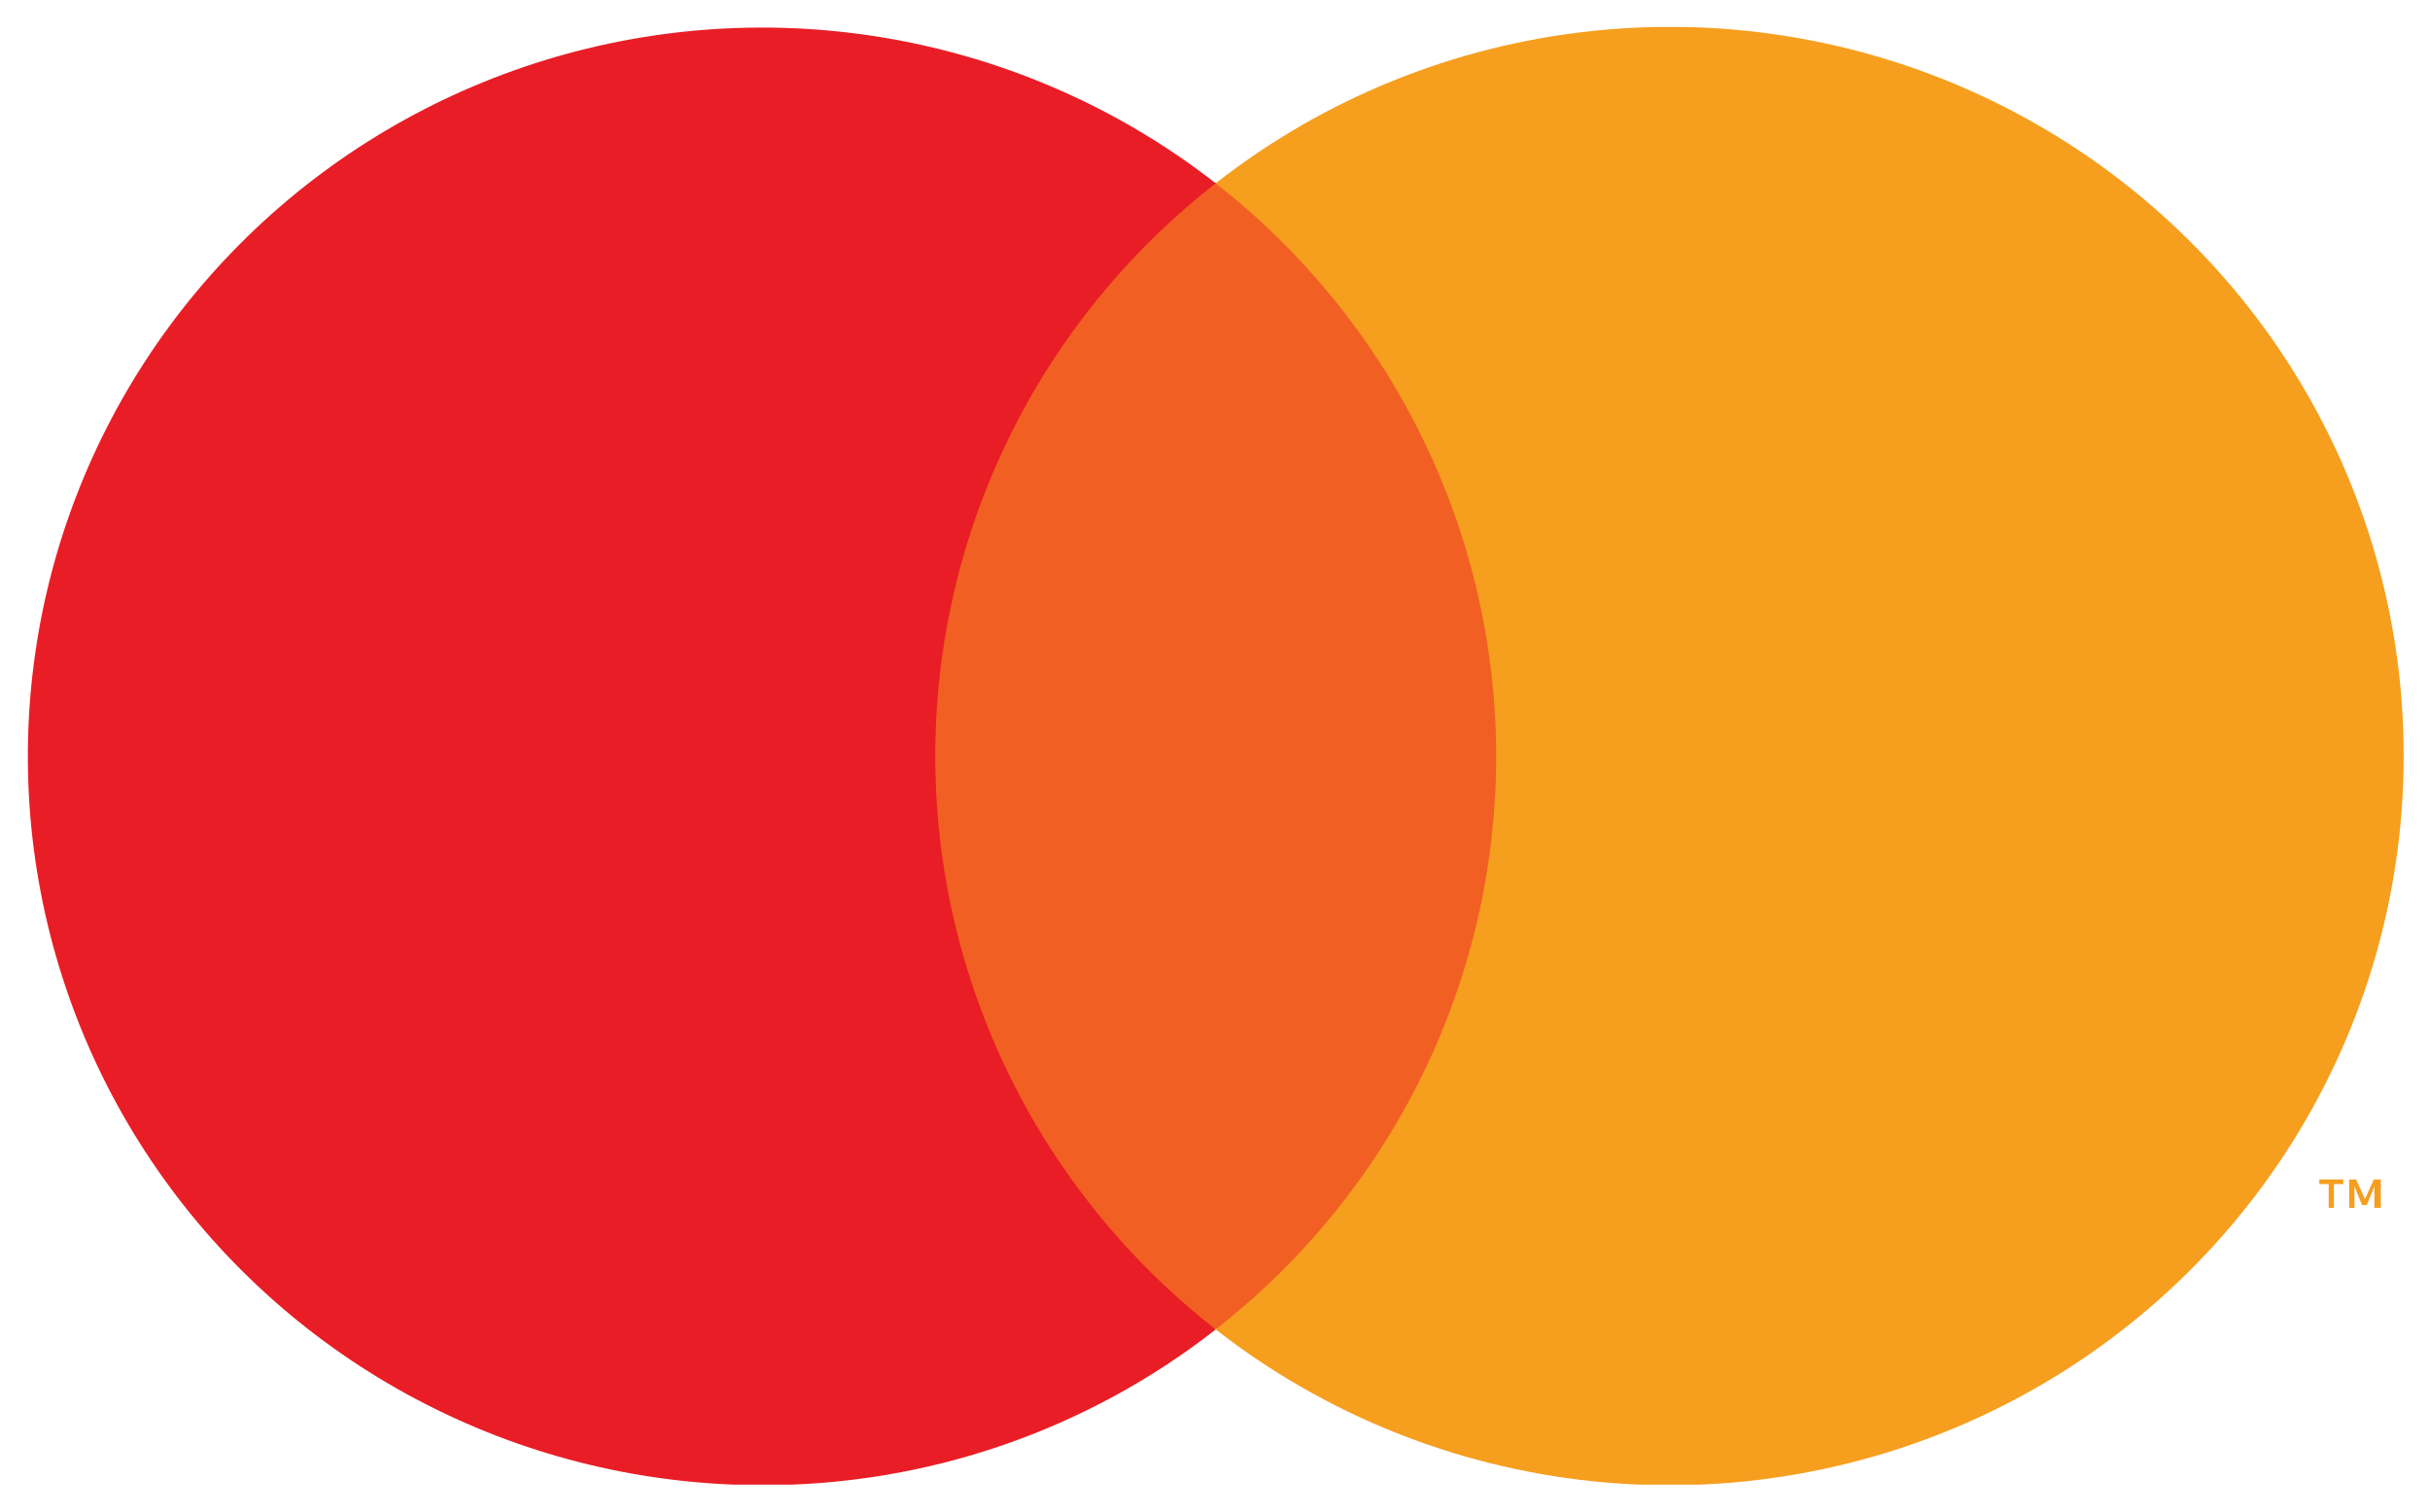
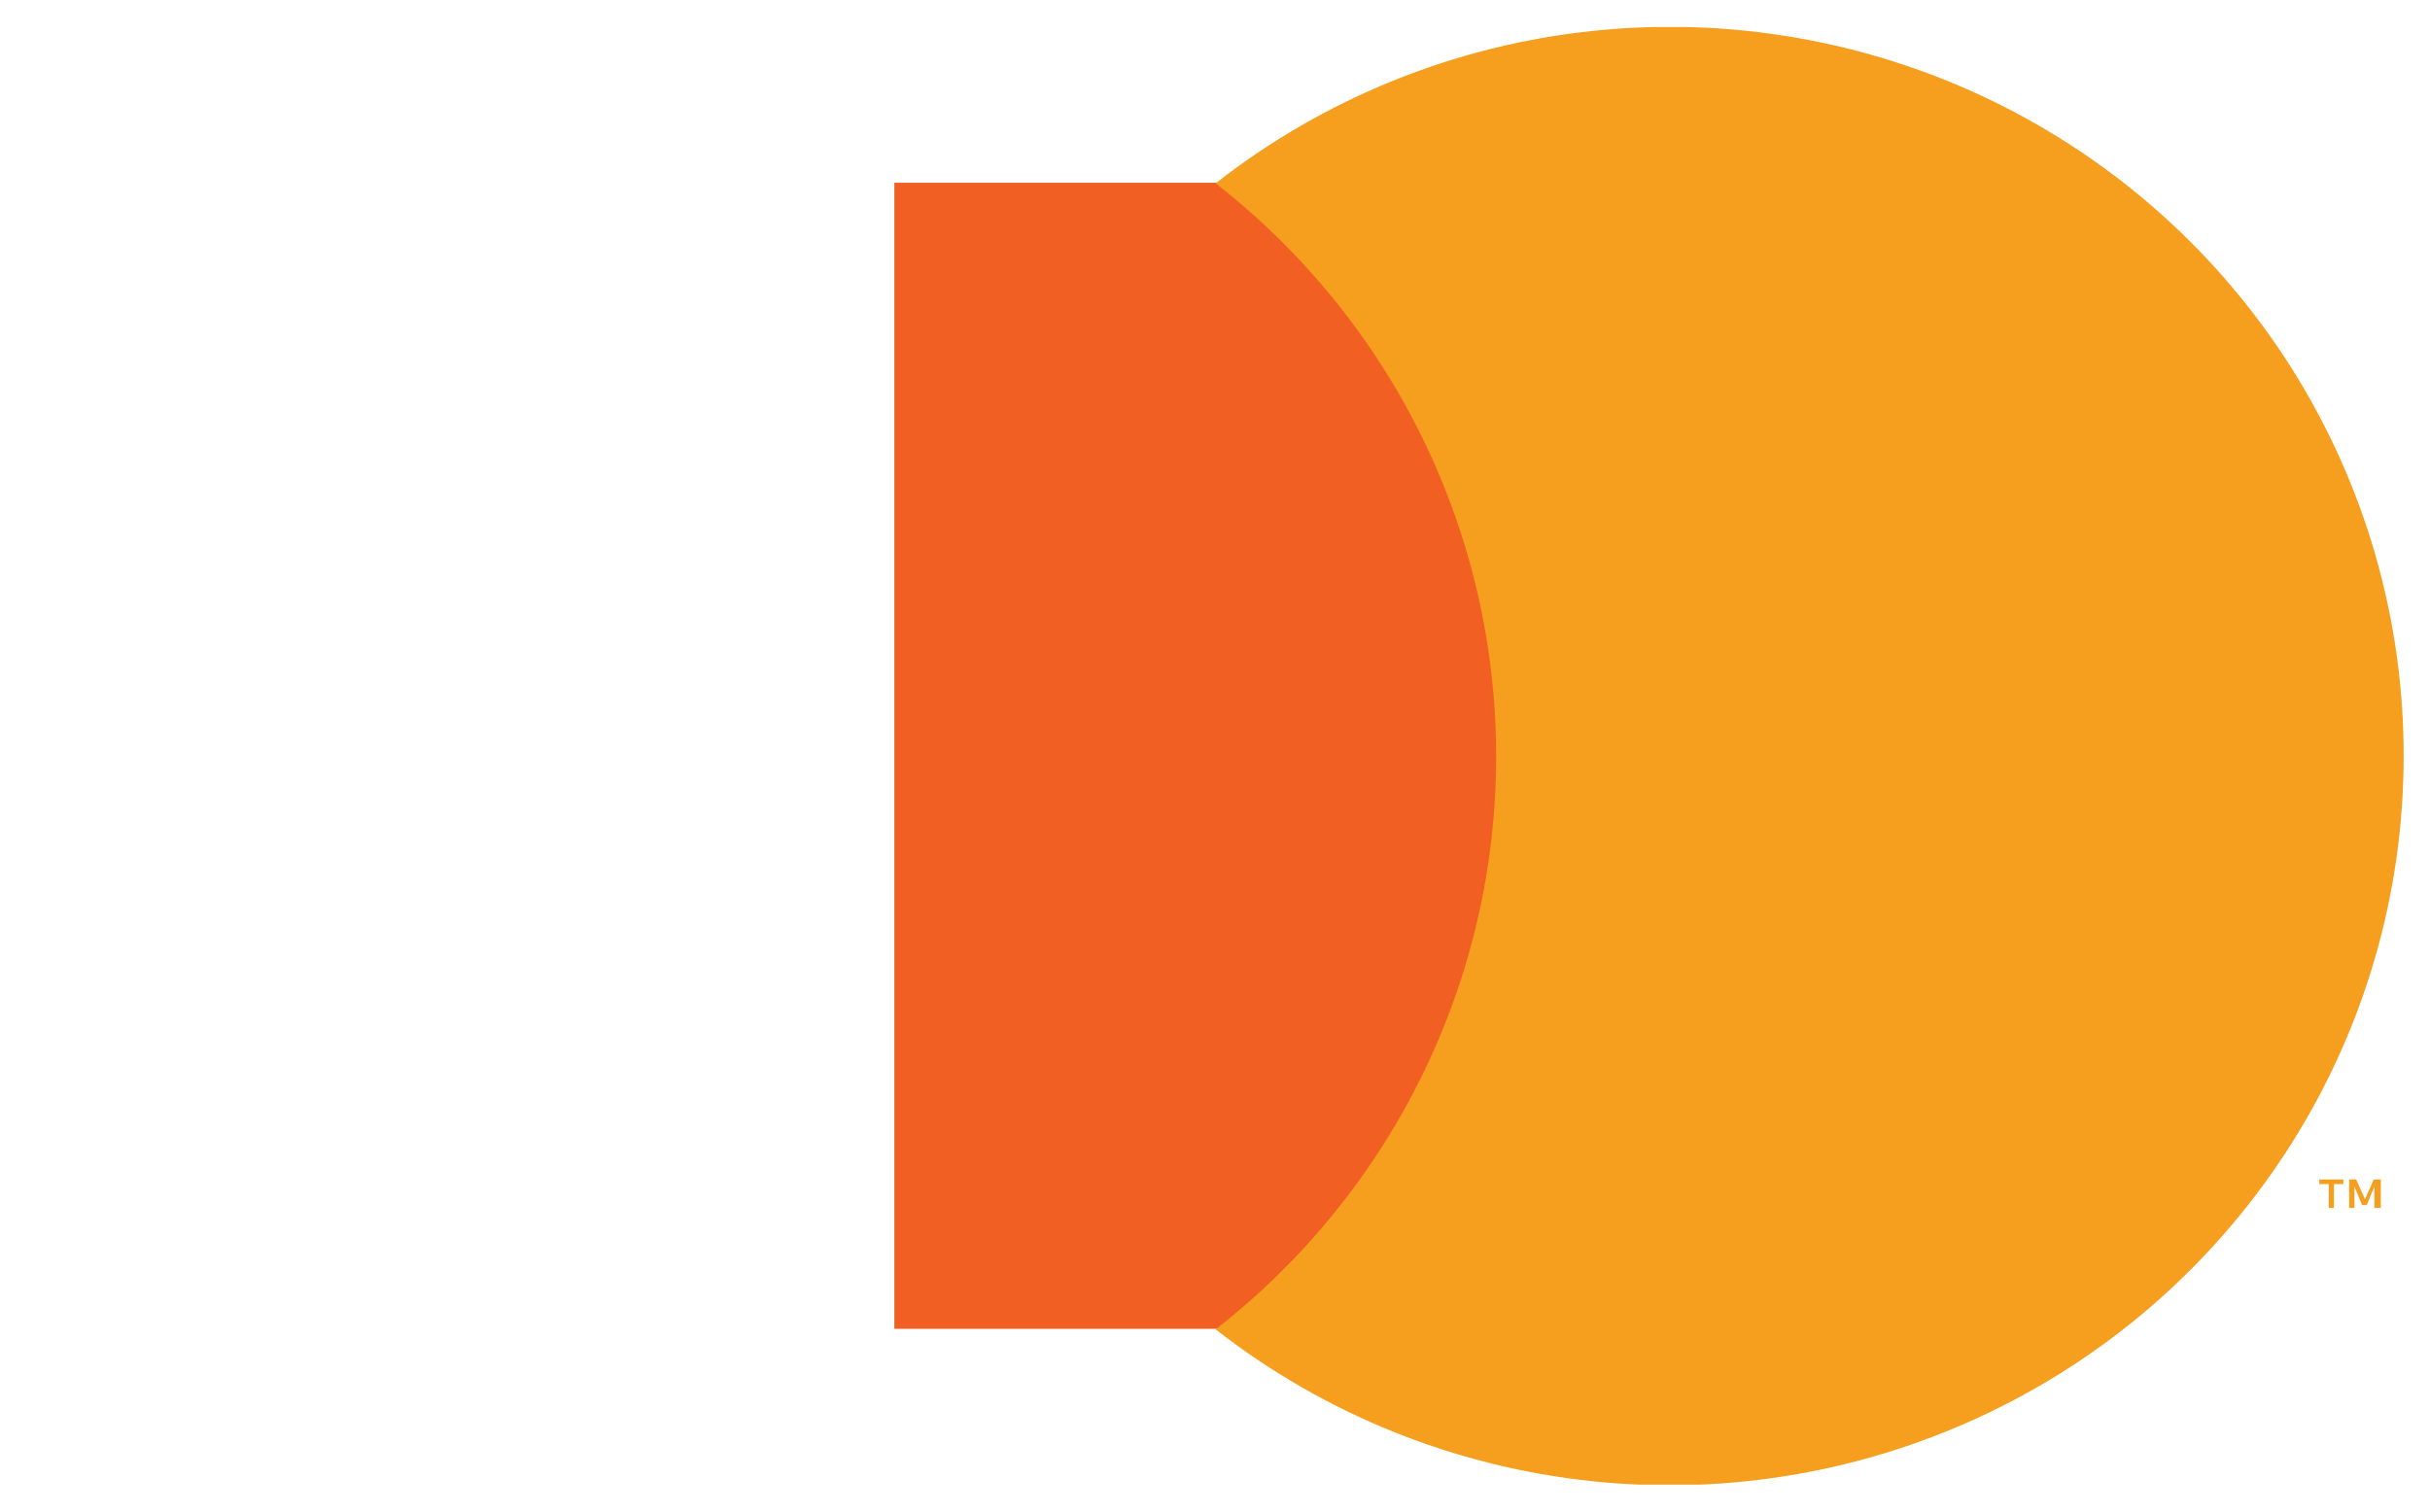
<svg xmlns="http://www.w3.org/2000/svg" viewBox="0 0 45 28" fill="none">
  <g clip-path="url(#clip0_3122_25759)">
    <path d="M28.457 3.385H16.562V24.615H28.457V3.385Z" fill="#F16022" />
-     <path d="M17.32 14.011C17.318 11.966 17.785 9.948 18.684 8.109C19.584 6.27 20.894 4.658 22.514 3.396C20.809 2.066 18.81 1.161 16.682 0.754C14.553 0.347 12.358 0.452 10.279 1.058C8.199 1.665 6.296 2.757 4.728 4.242C3.16 5.727 1.972 7.563 1.263 9.597C0.554 11.63 0.346 13.803 0.654 15.933C0.963 18.062 1.78 20.088 3.037 21.841C4.294 23.594 5.955 25.023 7.881 26.009C9.807 26.996 11.943 27.51 14.11 27.511C17.159 27.518 20.12 26.501 22.514 24.626C20.895 23.362 19.587 21.75 18.688 19.911C17.788 18.072 17.32 16.055 17.32 14.011Z" fill="#E91D25" />
    <path d="M44.512 14.011C44.512 16.544 43.794 19.026 42.441 21.174C41.087 23.321 39.153 25.047 36.858 26.154C34.563 27.262 32.001 27.706 29.464 27.435C26.927 27.165 24.518 26.191 22.512 24.625C24.131 23.362 25.44 21.75 26.34 19.912C27.24 18.073 27.707 16.055 27.707 14.011C27.707 11.966 27.24 9.948 26.34 8.11C25.44 6.271 24.131 4.659 22.512 3.396C24.516 1.826 26.926 0.848 29.465 0.576C32.003 0.303 34.567 0.746 36.864 1.854C39.16 2.962 41.096 4.69 42.449 6.84C43.801 8.991 44.516 11.476 44.512 14.011ZM43.221 22.375V21.934H43.395V21.848H42.95V21.934H43.124V22.375H43.221ZM44.089 22.375V21.848H43.959L43.796 22.214L43.633 21.848H43.503V22.375H43.601V21.977L43.742 22.322H43.829L43.97 21.977V22.375H44.089Z" fill="#F69E1E" />
  </g>
  <defs>
    <clipPath id="clip0_3122_25759">
      <rect width="44" height="27" fill="white" transform="translate(0.512 0.5)" />
    </clipPath>
  </defs>
</svg>